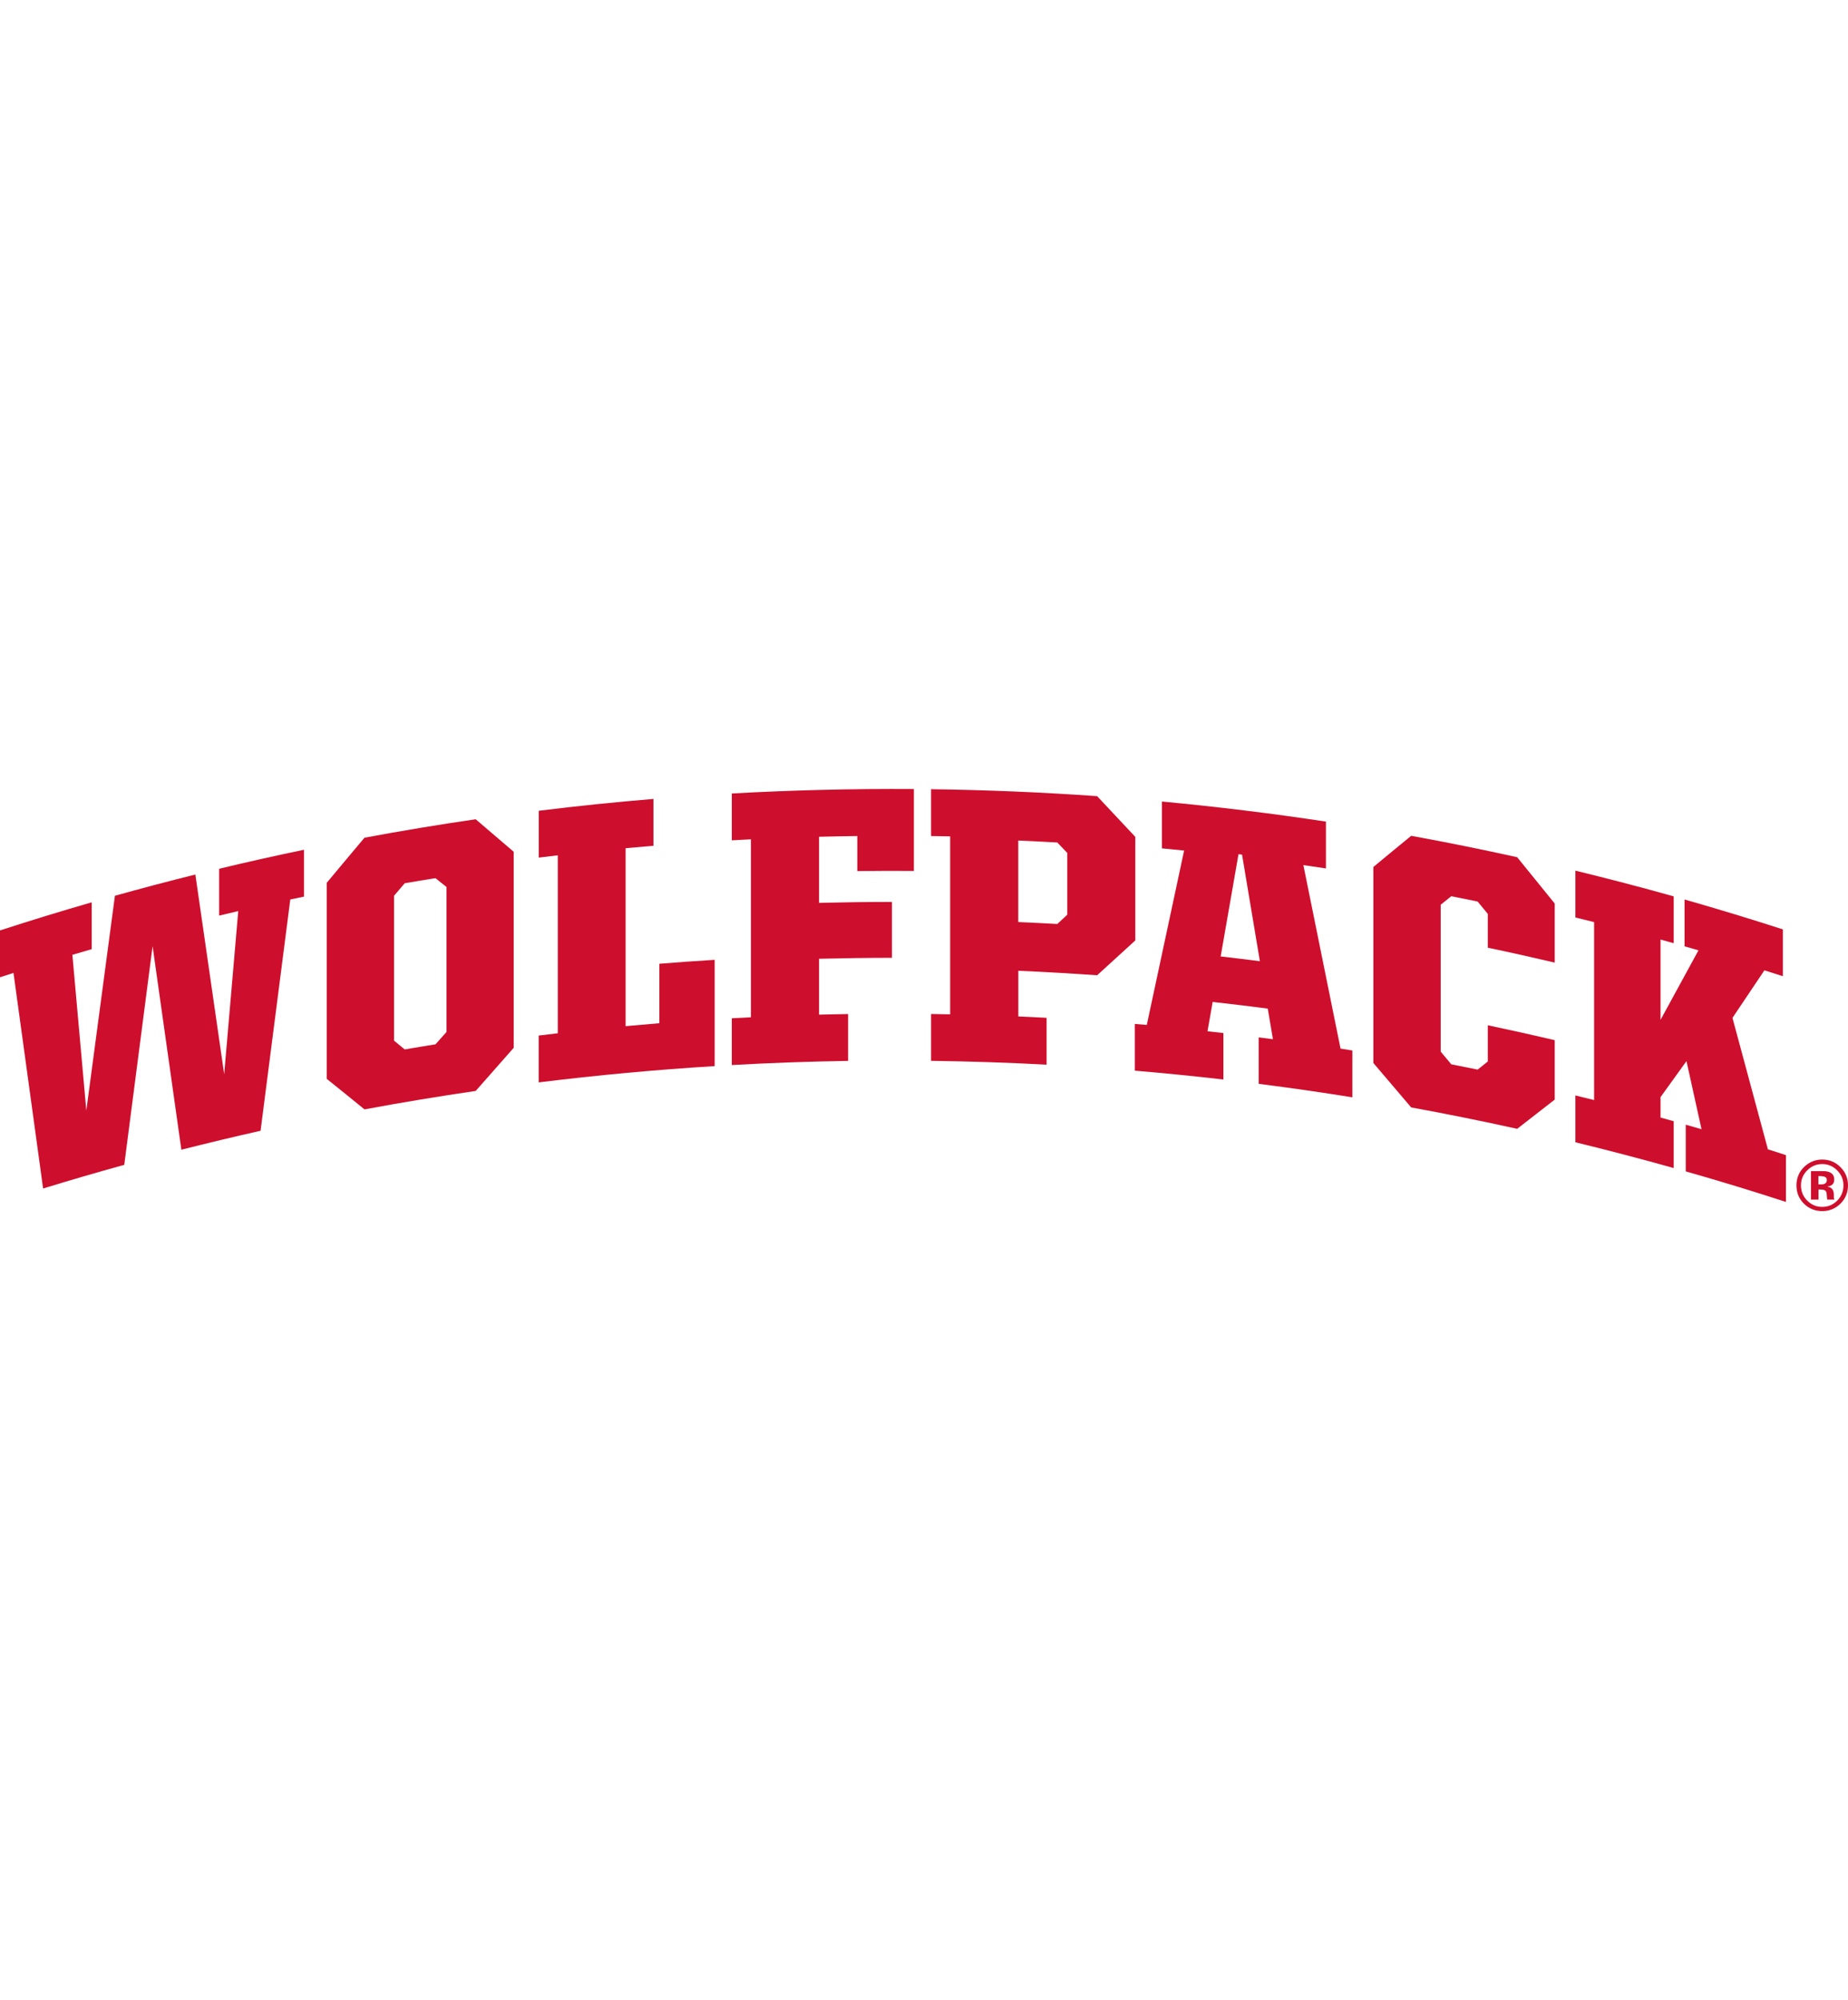
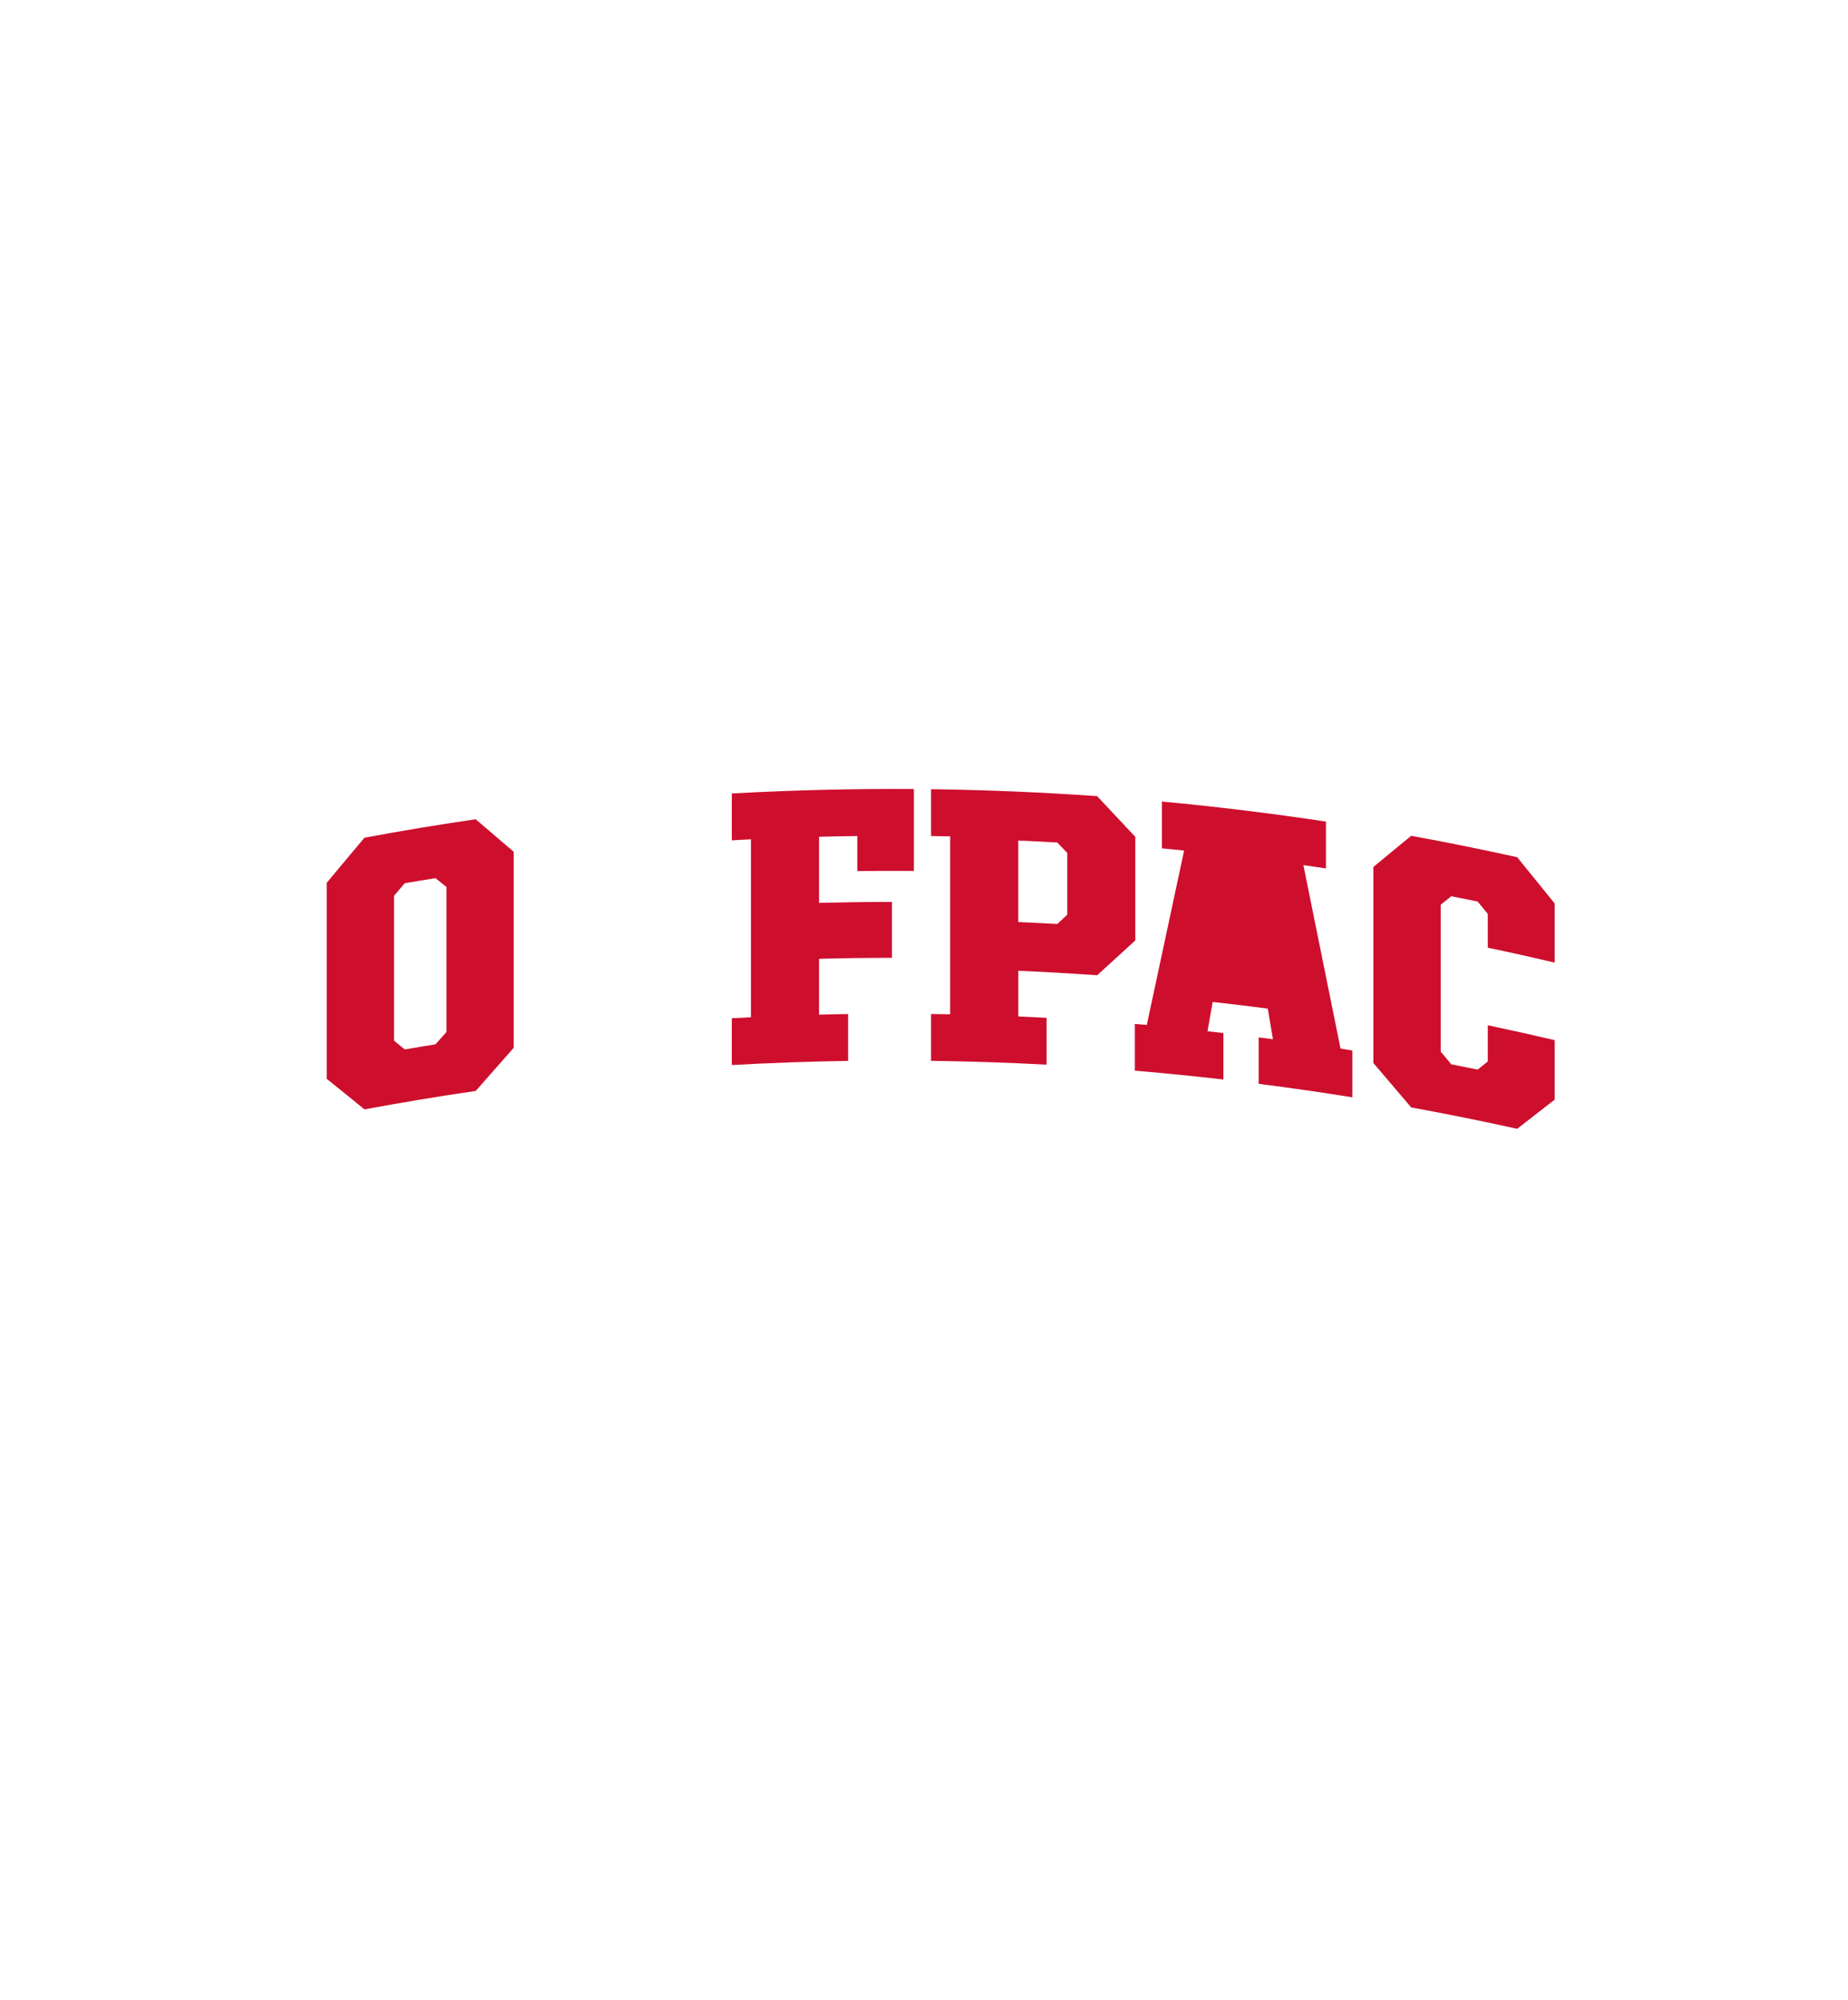
<svg xmlns="http://www.w3.org/2000/svg" id="a" viewBox="0 0 332.7 360">
  <defs>
    <style>
      .b {
        fill: #ce0e2d;
      }
    </style>
  </defs>
  <g>
-     <path class="b" d="M2.42,175.12c-.81.26-1.62.52-2.42.78v-8.43c5.48-1.78,10.99-3.47,16.51-5.06v8.43c-1.16.33-2.32.67-3.48,1.02.83,9.34,1.67,18.69,2.51,28.04,1.72-12.9,3.43-25.79,5.15-38.67,4.81-1.34,9.64-2.62,14.48-3.82,1.73,11.97,3.46,23.95,5.19,35.94.85-9.79,1.69-19.58,2.53-29.36-1.15.27-2.29.54-3.44.81v-8.43c5.08-1.22,10.18-2.36,15.28-3.42,0,2.81,0,5.62,0,8.43-.82.17-1.65.35-2.47.52-1.79,13.87-3.57,27.75-5.35,41.63-4.77,1.07-9.52,2.21-14.26,3.41-1.73-12.22-3.45-24.43-5.18-36.64-1.7,13.11-3.4,26.23-5.1,39.36-4.89,1.35-9.75,2.77-14.61,4.26-1.78-12.94-3.56-25.87-5.33-38.79Z" />
    <path class="b" d="M58.83,194.18v-35.29c2.26-2.72,4.53-5.42,6.79-8.11,6.66-1.24,13.33-2.35,20.02-3.32,2.28,1.94,4.56,3.89,6.84,5.85v35.29c-2.28,2.57-4.56,5.16-6.84,7.76-6.69.98-13.37,2.08-20.02,3.32-2.27-1.85-4.53-3.68-6.79-5.49ZM78.4,187.97c.66-.74,1.33-1.49,1.99-2.23v-26.08c-.66-.53-1.33-1.07-1.99-1.6-1.85.29-3.69.6-5.54.92-.64.75-1.28,1.49-1.92,2.25v26.08c.64.53,1.28,1.05,1.92,1.58,1.84-.32,3.69-.62,5.54-.92Z" />
-     <path class="b" d="M96.99,186.39c1.14-.14,2.28-.28,3.43-.41v-32.03c-1.14.13-2.28.27-3.43.41v-8.43c6.87-.85,13.76-1.56,20.65-2.13v8.43c-1.67.14-3.34.28-5.01.44v32.03c2.03-.19,4.05-.36,6.08-.53v-10.7c3.32-.27,6.64-.51,9.95-.71v19.13c-10.58.65-21.14,1.63-31.68,2.93v-8.43Z" />
    <path class="b" d="M131.75,183.28c1.14-.06,2.29-.12,3.44-.18v-32.03c-1.15.06-2.29.12-3.44.18v-8.43c10.92-.61,21.85-.87,32.78-.8v14.74c-3.4-.02-6.79-.02-10.19.03v-6.31c-2.3.03-4.59.07-6.89.13v11.9c4.38-.11,8.75-.17,13.13-.17v10.06c-4.37,0-8.75.06-13.13.17v10.06c1.74-.05,3.49-.08,5.24-.11v8.43c-6.98.11-13.96.36-20.94.75v-8.43Z" />
    <path class="b" d="M167.62,182.51c1.15.02,2.29.04,3.44.06v-32.03c-1.15-.02-2.29-.04-3.44-.06v-8.43c9.97.13,19.94.55,29.9,1.25,2.29,2.43,4.58,4.87,6.87,7.33v18.64c-2.29,2.08-4.58,4.17-6.87,6.27-4.73-.33-9.46-.61-14.19-.81v8.22c1.7.07,3.4.16,5.09.25v8.43c-6.93-.37-13.86-.6-20.8-.69v-8.43ZM190.35,166.31c.6-.56,1.19-1.11,1.79-1.67v-11.12c-.6-.63-1.19-1.25-1.79-1.88-2.34-.13-4.68-.25-7.03-.35v14.67c2.34.1,4.68.22,7.03.35Z" />
-     <path class="b" d="M204.32,184.3c.71.06,1.43.12,2.14.18,2.24-10.48,4.48-20.94,6.72-31.39-1.33-.14-2.67-.26-4-.39v-8.43c9.87.92,19.72,2.13,29.53,3.61v8.43c-1.35-.21-2.71-.41-4.06-.6,2.23,11,4.46,22.01,6.69,33.03.71.11,1.42.22,2.13.34v8.43c-5.61-.91-11.24-1.71-16.87-2.43v-8.36c.86.11,1.71.22,2.57.33-.31-1.84-.62-3.67-.93-5.51-3.3-.43-6.61-.83-9.92-1.2-.31,1.76-.62,3.52-.93,5.28.95.1,1.91.21,2.86.32v8.36c-5.31-.61-10.62-1.14-15.94-1.59v-8.43ZM219.76,172.15c2.36.27,4.71.56,7.06.86-1.07-6.39-2.14-12.79-3.21-19.18-.21-.02-.43-.05-.64-.08-1.07,6.13-2.14,12.27-3.21,18.4Z" />
+     <path class="b" d="M204.32,184.3c.71.06,1.43.12,2.14.18,2.24-10.48,4.48-20.94,6.72-31.39-1.33-.14-2.67-.26-4-.39v-8.43c9.87.92,19.72,2.13,29.53,3.61v8.43c-1.35-.21-2.71-.41-4.06-.6,2.23,11,4.46,22.01,6.69,33.03.71.11,1.42.22,2.13.34v8.43c-5.61-.91-11.24-1.71-16.87-2.43v-8.36c.86.11,1.71.22,2.57.33-.31-1.84-.62-3.67-.93-5.51-3.3-.43-6.61-.83-9.92-1.2-.31,1.76-.62,3.52-.93,5.28.95.1,1.91.21,2.86.32v8.36c-5.31-.61-10.62-1.14-15.94-1.59v-8.43ZM219.76,172.15Z" />
    <path class="b" d="M247.25,191.34v-35.29c2.27-1.89,4.54-3.75,6.81-5.61,6.38,1.16,12.74,2.45,19.08,3.85,2.25,2.77,4.5,5.55,6.76,8.34v10.63c-4.01-.94-8.02-1.84-12.05-2.68v-6.09c-.61-.74-1.22-1.48-1.83-2.22-1.58-.33-3.16-.64-4.74-.96-.63.51-1.27,1.03-1.91,1.54v26.43c.64.76,1.27,1.52,1.91,2.29,1.58.31,3.16.63,4.74.95.61-.49,1.22-.97,1.83-1.46v-6.52c4.02.85,8.04,1.74,12.05,2.68v10.7c-2.25,1.74-4.5,3.49-6.76,5.26-6.34-1.4-12.71-2.69-19.08-3.85-2.27-2.68-4.54-5.35-6.81-8Z" />
-     <path class="b" d="M303.48,202.43c.95.27,1.9.55,2.85.82-.9-4.09-1.81-8.18-2.71-12.26-1.56,2.15-3.11,4.32-4.67,6.48v3.68c.79.22,1.58.44,2.37.66v8.43c-5.88-1.65-11.78-3.2-17.7-4.64v-8.43c1.12.27,2.24.55,3.37.83v-32.03c-1.12-.28-2.24-.56-3.37-.83v-8.43c5.92,1.44,11.82,2.98,17.7,4.63v8.43c-.79-.22-1.58-.44-2.37-.66v14.46c2.28-4.19,4.56-8.36,6.83-12.52-.84-.24-1.67-.48-2.51-.72v-8.43c5.92,1.69,11.82,3.48,17.7,5.38v8.43c-1.11-.36-2.21-.71-3.32-1.06-1.91,2.84-3.83,5.7-5.75,8.56,2.13,7.87,4.25,15.76,6.38,23.66,1.08.34,2.17.69,3.25,1.04v8.43c-5.99-1.95-12-3.78-18.04-5.5v-8.43Z" />
  </g>
-   <path class="b" d="M331.31,216.68c-.9.87-1.99,1.31-3.25,1.31s-2.4-.45-3.3-1.34c-.89-.89-1.34-1.99-1.34-3.3s.48-2.48,1.45-3.38c.91-.84,1.97-1.26,3.19-1.26,1.28,0,2.38.45,3.28,1.36.91.91,1.36,2,1.36,3.28s-.46,2.43-1.39,3.33ZM325.34,210.67c-.74.75-1.11,1.65-1.11,2.69s.37,1.99,1.13,2.74c.75.75,1.65,1.13,2.7,1.13s1.95-.38,2.7-1.13c.74-.76,1.12-1.67,1.12-2.73s-.37-1.93-1.11-2.69c-.75-.77-1.65-1.16-2.71-1.16s-1.97.39-2.72,1.16ZM326.03,215.93v-5.14c.32,0,.8,0,1.43,0,.64,0,.99,0,1.06.01.41.03.75.12,1.01.26.46.25.69.66.69,1.23,0,.43-.12.74-.36.94-.24.19-.54.31-.89.34.32.07.57.17.73.3.3.25.45.63.45,1.15v.46s0,.1.01.15c0,.05.02.1.04.15l.05.14h-1.28c-.04-.16-.07-.4-.08-.71-.02-.31-.05-.52-.09-.63-.07-.18-.19-.31-.38-.38-.1-.04-.25-.07-.46-.08l-.29-.02h-.28v1.82h-1.35ZM328.48,211.8c-.18-.07-.45-.11-.78-.11h-.33v1.49h.52c.32,0,.56-.06.73-.19.18-.13.27-.33.27-.61s-.14-.48-.42-.59Z" />
</svg>